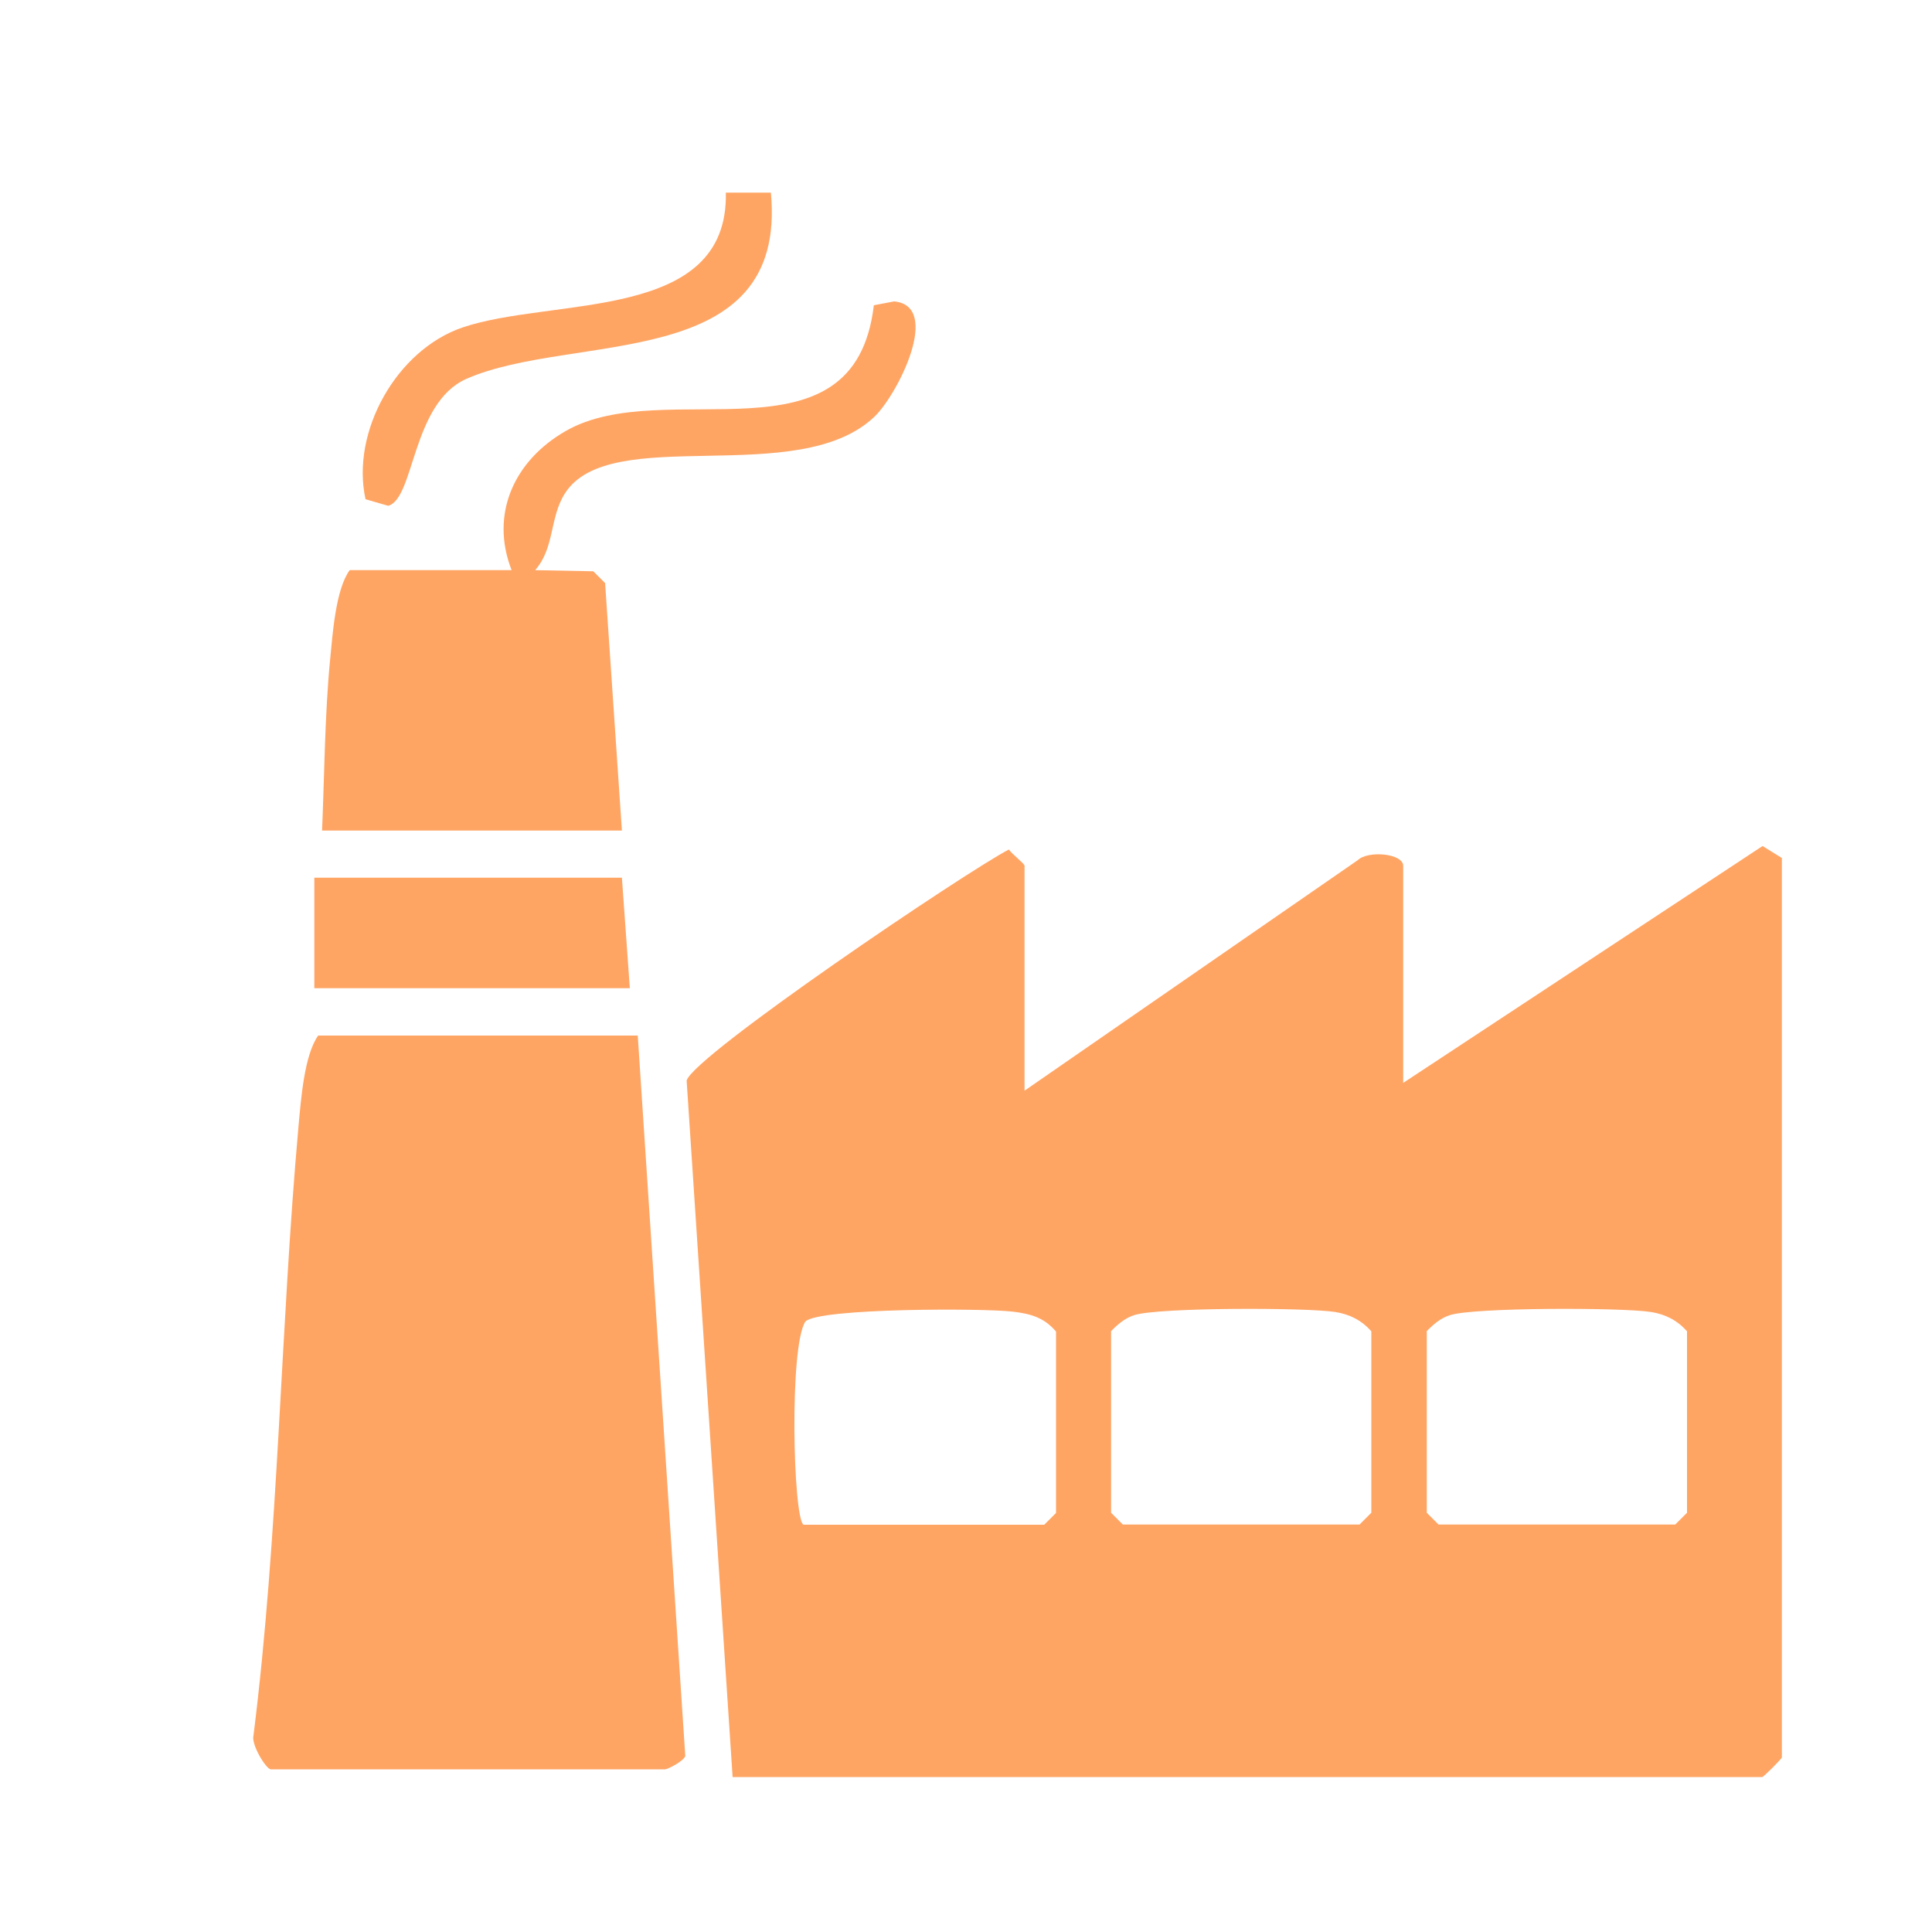
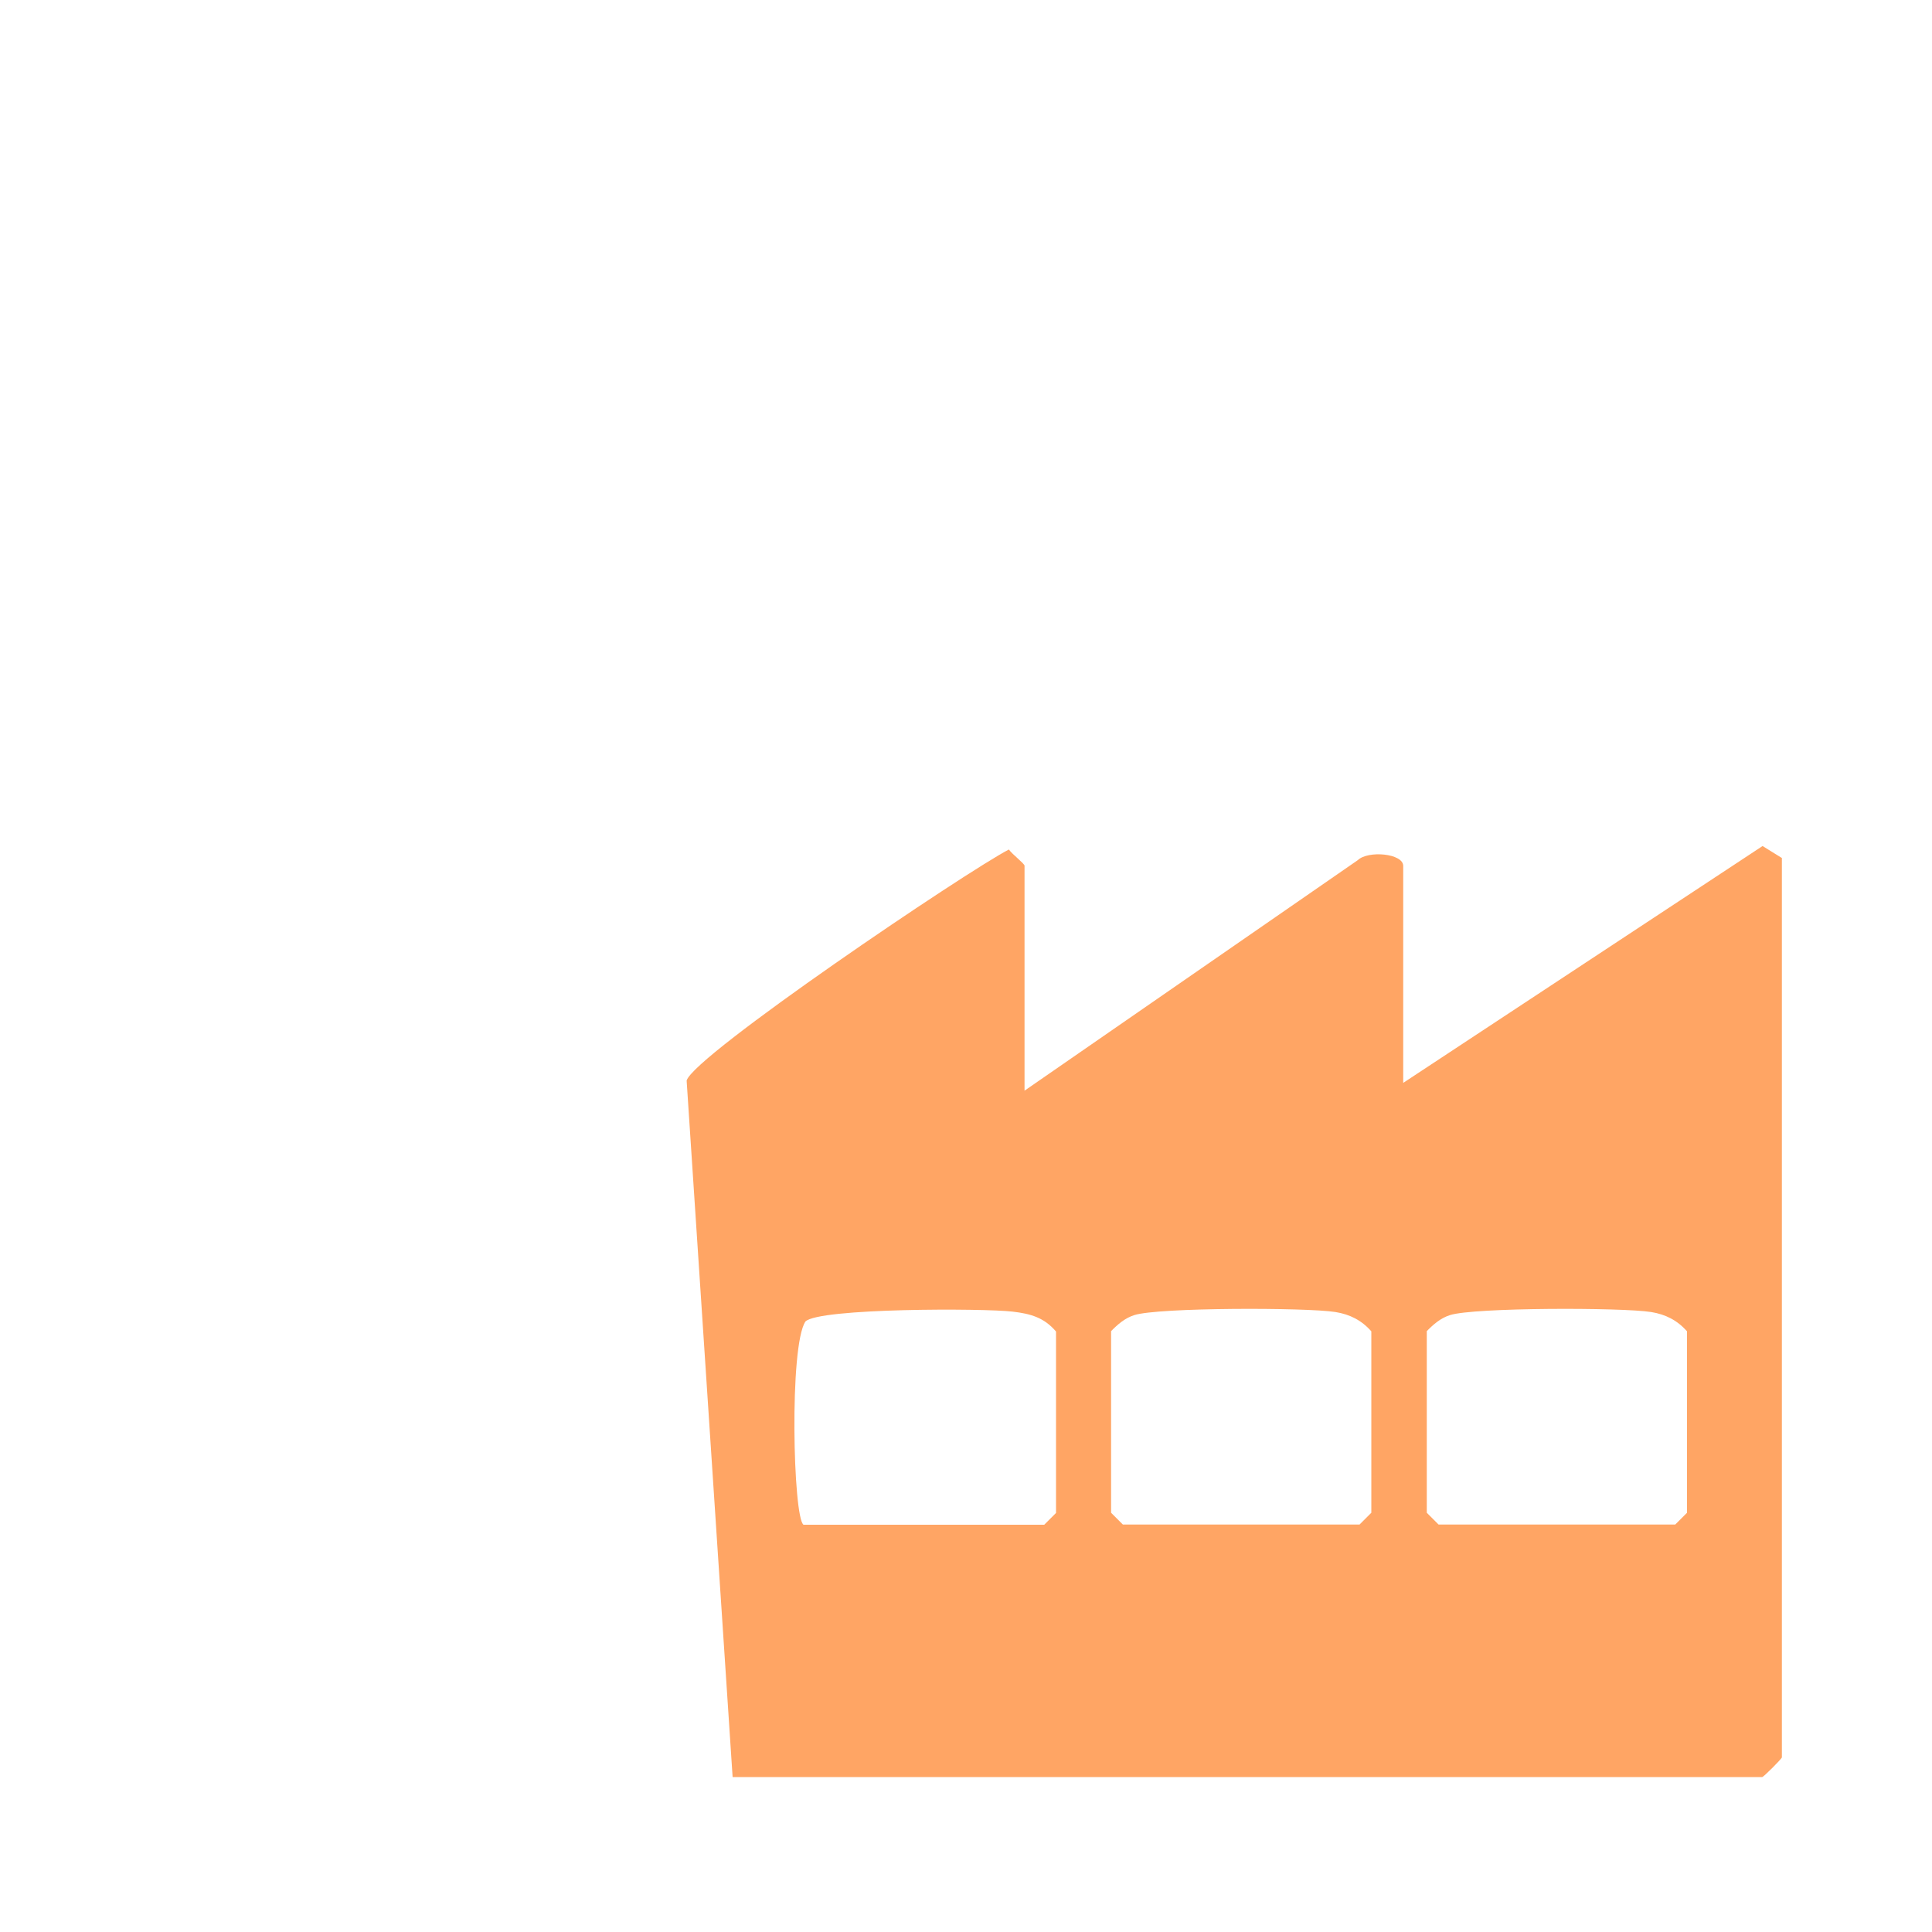
<svg xmlns="http://www.w3.org/2000/svg" id="_栝鍣_1" data-name="栝鍣_1" viewBox="0 0 100 100">
  <defs>
    <style>      .st0 {        fill: #ffa564;      }    </style>
  </defs>
  <path class="st0" d="M53.02,56.46l17.26-11.94c.53-.51,2.35-.35,2.35.3v11.23l18.6-12.26,1,.62v46.55c0,.07-.95,1.02-1.02,1.02h-53.29l-2.38-36.05c.36-1.29,14.46-10.81,16.68-11.96.16.24.81.73.81.84v11.64ZM41.59,78.92h12.46l.61-.61v-9.39c-.62-.73-1.32-.92-2.24-1.03-1.5-.18-10.03-.19-10.73.51-.85,1.26-.64,10.17-.1,10.52ZM57.51,68.91v9.39l.61.61h12.25l.61-.61v-9.39c-.5-.57-1.11-.88-1.86-1-1.5-.24-9.18-.24-10.41.16-.48.15-.86.48-1.21.84ZM73.85,68.91v9.39l.61.61h12.25l.61-.61v-9.39c-.5-.57-1.11-.88-1.86-1-1.5-.24-9.18-.24-10.41.16-.48.15-.86.48-1.21.84Z" />
-   <path class="st0" d="M33.01,53.6l2.46,37.29c-.08.27-.92.69-1.04.69H14.02c-.24,0-1.03-1.28-.9-1.75,1.31-10.45,1.39-21.05,2.33-31.53.13-1.41.3-3.7,1.02-4.7h16.54Z" />
-   <path class="st0" d="M26.48,29.51c-1.14-2.93.16-5.69,2.8-7.2,5.14-2.96,14.95,1.98,15.95-6.51l1.05-.2c2.49.24.18,4.82-1.01,5.96-3.95,3.79-13.7.3-16.03,3.98-.8,1.25-.52,2.81-1.54,3.97l3.01.06.61.61.87,12.81h-15.52c.12-2.83.14-5.97.41-8.78.14-1.43.29-3.69,1.02-4.7h8.37Z" />
-   <polygon class="st0" points="32.19 45.43 32.6 51.15 16.27 51.15 16.27 45.43 32.19 45.43" />
-   <path class="st0" d="M39.9,9.96c.89,9.4-10.24,7.22-15.76,9.65-2.83,1.25-2.68,6.21-4.05,6.57l-1.17-.34c-.77-3.49,1.61-7.73,5.02-8.89,4.69-1.59,13.77-.26,13.63-6.98h2.33Z" />
</svg>